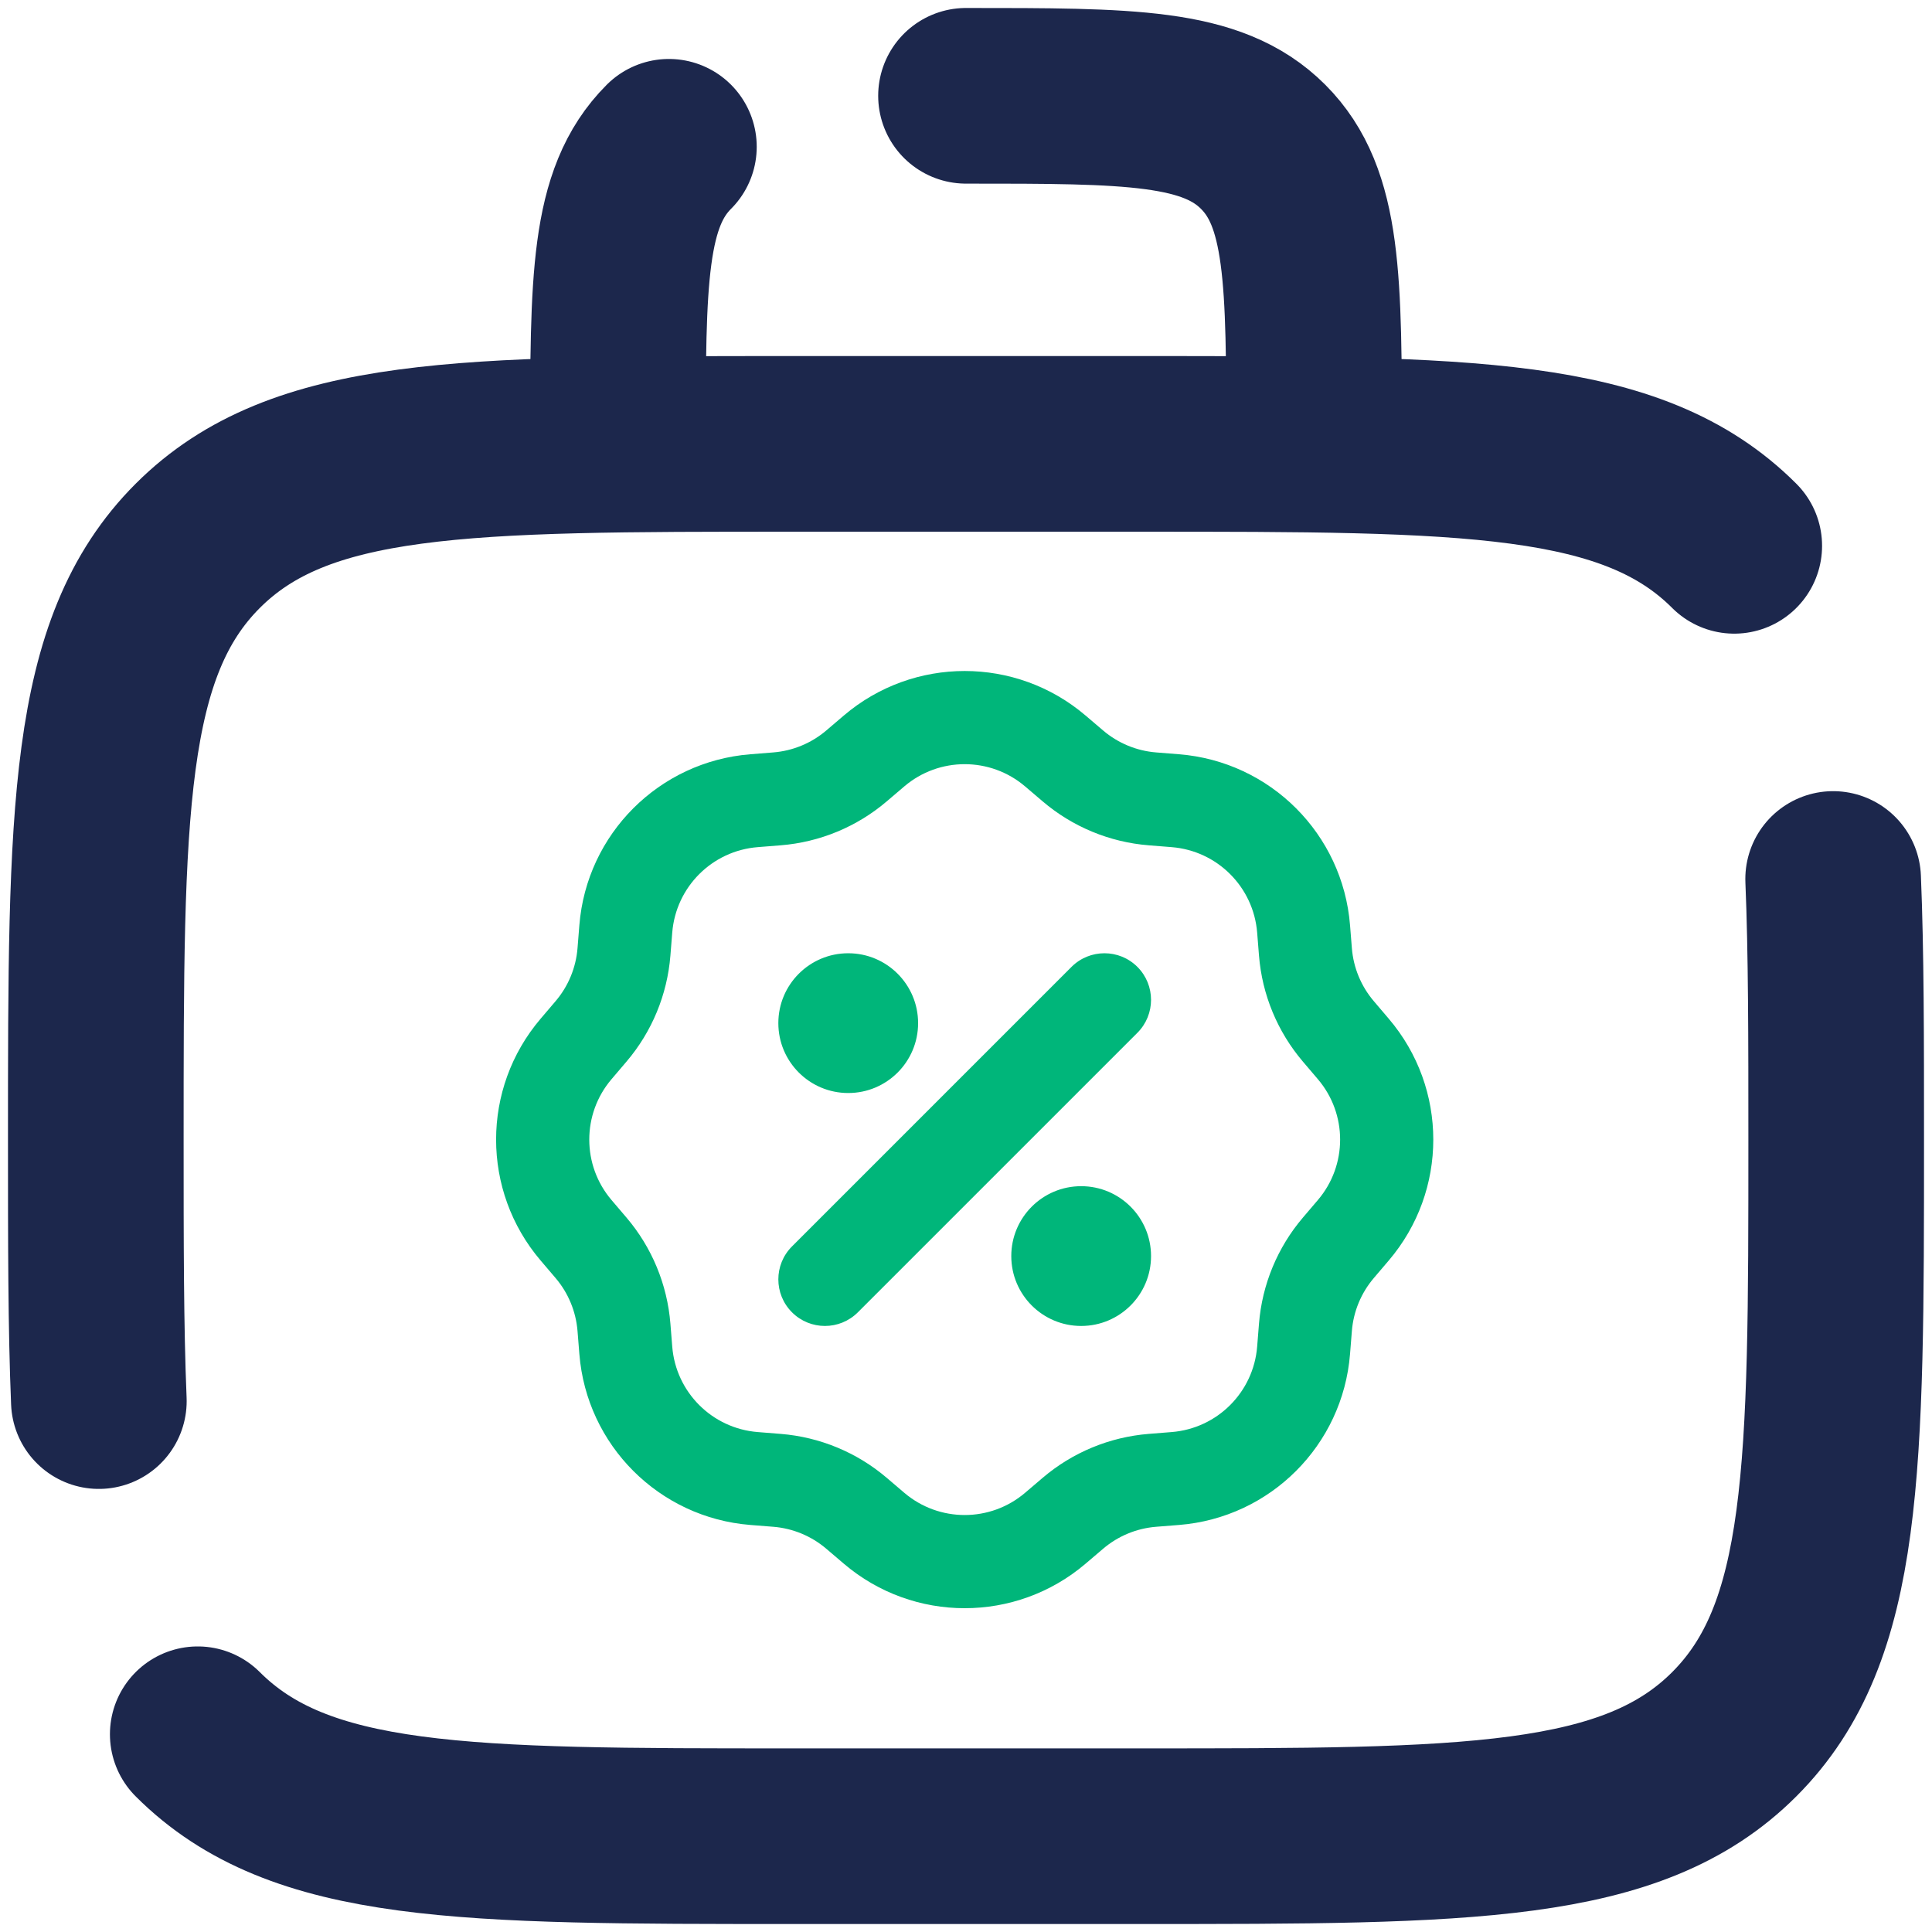
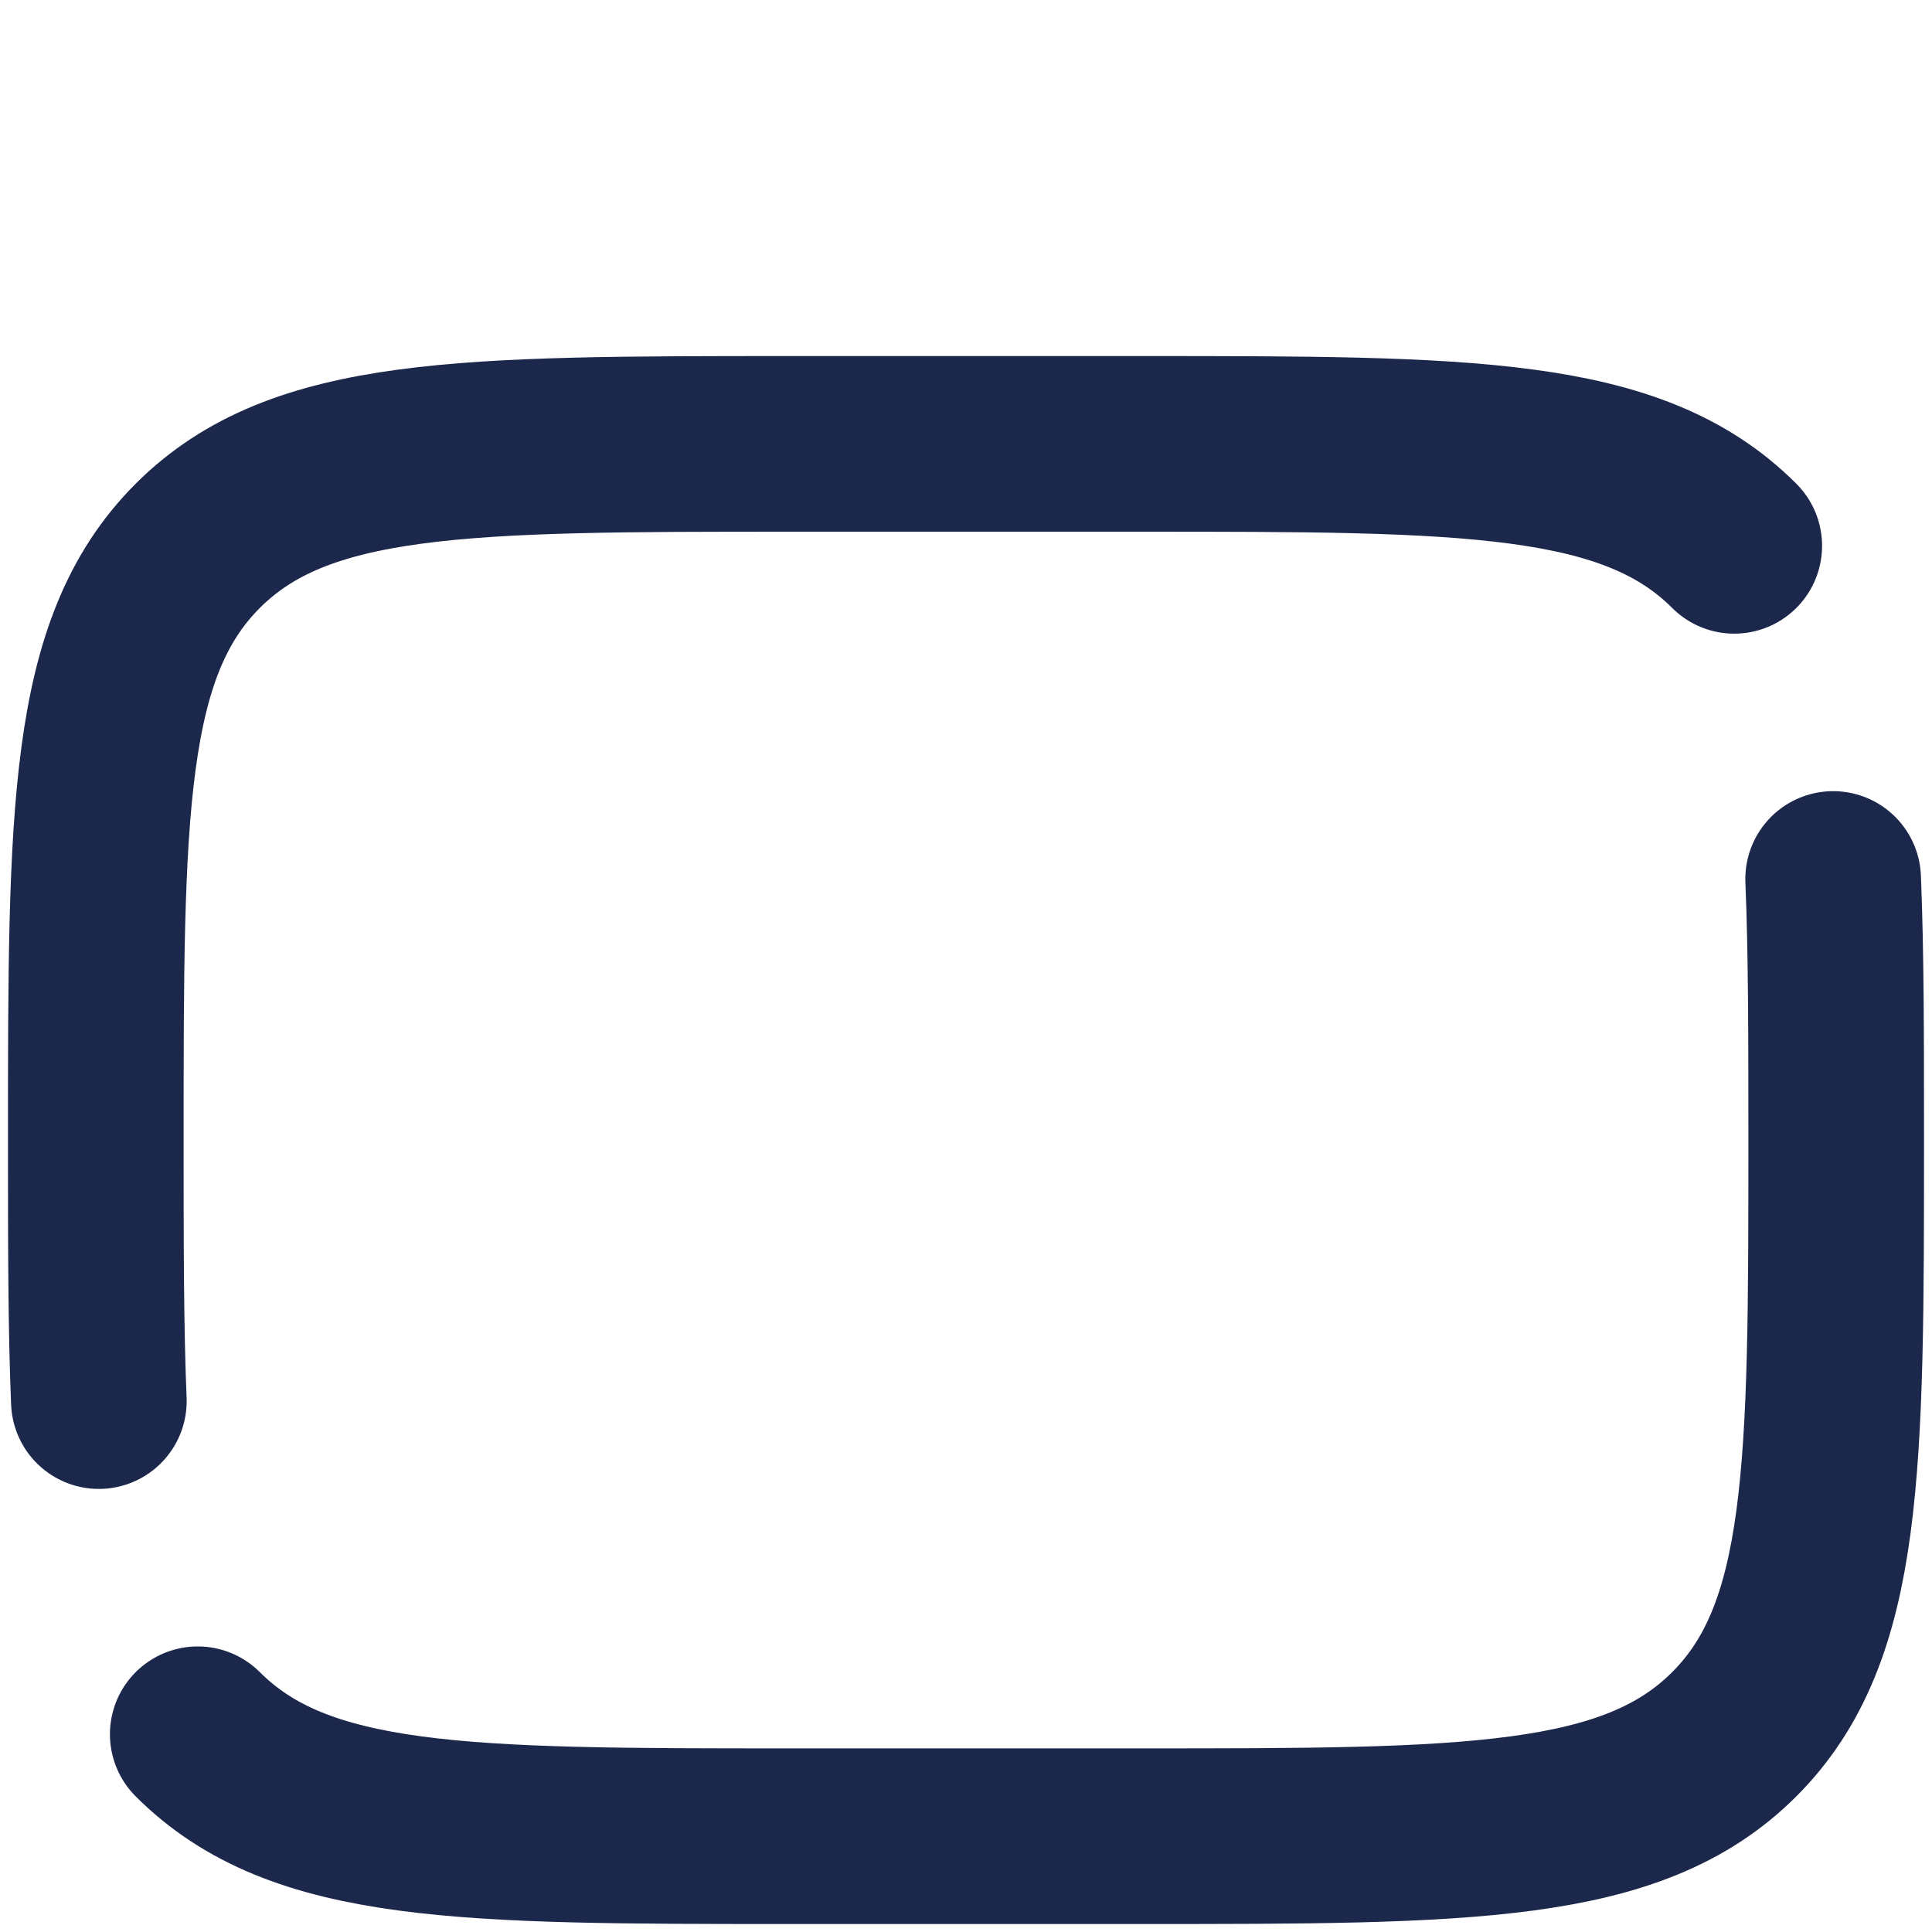
<svg xmlns="http://www.w3.org/2000/svg" width="121" height="121" viewBox="0 0 121 121" fill="none">
  <path d="M12.385 108.615C18.77 115 29.047 115 49.6 115H71.4C91.953 115 102.23 115 108.615 108.615C115 102.23 115 91.953 115 71.4C115 65.025 115 59.638 114.809 55.05M108.615 34.185C102.23 27.8 91.953 27.8 71.4 27.8H49.6C29.047 27.8 18.77 27.8 12.385 34.185C6 40.57 6 50.847 6 71.4C6 77.775 6 83.162 6.191 87.75" stroke="#1C274C" stroke-width="11" stroke-linecap="round" />
-   <path d="M60.5 6C70.777 6 75.915 6 79.108 9.193C82.3 12.385 82.3 17.523 82.3 27.8M41.893 9.193C38.7 12.385 38.7 17.523 38.7 27.8" stroke="#1C274C" stroke-width="11" stroke-linecap="round" />
-   <path fill-rule="evenodd" clip-rule="evenodd" d="M67.988 44.813C63.626 41.095 57.21 41.095 52.848 44.813L51.75 45.749C50.815 46.545 49.653 47.027 48.429 47.124L46.99 47.239C41.277 47.695 36.74 52.232 36.285 57.945L36.17 59.383C36.072 60.608 35.591 61.77 34.794 62.704L33.858 63.803C30.141 68.165 30.141 74.581 33.858 78.943L34.794 80.041C35.591 80.976 36.072 82.138 36.17 83.362L36.285 84.801C36.74 90.514 41.277 95.051 46.99 95.507L48.429 95.621C49.653 95.719 50.815 96.2 51.75 96.997L52.848 97.933C57.21 101.65 63.626 101.65 67.988 97.933L69.087 96.997C70.022 96.2 71.184 95.719 72.408 95.621L73.846 95.507C79.559 95.051 84.096 90.514 84.552 84.801L84.667 83.362C84.764 82.138 85.246 80.976 86.043 80.041L86.978 78.943C90.696 74.581 90.696 68.165 86.978 63.803L86.043 62.704C85.246 61.77 84.764 60.608 84.667 59.383L84.552 57.945C84.096 52.232 79.559 47.695 73.846 47.239L72.408 47.124C71.184 47.027 70.022 46.545 69.087 45.749L67.988 44.813ZM56.633 49.254C58.814 47.395 62.022 47.395 64.203 49.254L65.302 50.19C67.171 51.783 69.495 52.746 71.943 52.941L73.382 53.056C76.239 53.284 78.507 55.552 78.735 58.409L78.85 59.848C79.045 62.296 80.008 64.62 81.601 66.489L82.537 67.588C84.396 69.769 84.396 72.977 82.537 75.158L81.601 76.256C80.008 78.126 79.045 80.45 78.85 82.898L78.735 84.337C78.507 87.193 76.239 89.461 73.382 89.689L71.943 89.804C69.495 90 67.171 90.962 65.302 92.555L64.203 93.491C62.022 95.35 58.814 95.35 56.633 93.491L55.535 92.555C53.665 90.962 51.341 90 48.893 89.804L47.454 89.689C44.598 89.461 42.33 87.193 42.102 84.337L41.987 82.898C41.791 80.45 40.829 78.126 39.236 76.256L38.3 75.158C36.441 72.977 36.441 69.769 38.3 67.588L39.236 66.489C40.829 64.62 41.791 62.296 41.987 59.848L42.102 58.409C42.33 55.552 44.598 53.284 47.454 53.056L48.893 52.941C51.341 52.746 53.665 51.783 55.535 50.19L56.633 49.254ZM71.235 64.683C72.374 63.543 72.374 61.696 71.235 60.556C70.095 59.417 68.248 59.417 67.108 60.556L49.602 78.063C48.462 79.203 48.462 81.05 49.602 82.189C50.741 83.329 52.589 83.329 53.728 82.189L71.235 64.683ZM57.5 64.078C57.5 66.496 55.541 68.455 53.124 68.455C50.707 68.455 48.747 66.496 48.747 64.078C48.747 61.661 50.707 59.702 53.124 59.702C55.541 59.702 57.5 61.661 57.5 64.078ZM67.713 83.044C70.13 83.044 72.089 81.085 72.089 78.667C72.089 76.25 70.13 74.29 67.713 74.29C65.296 74.29 63.336 76.25 63.336 78.667C63.336 81.085 65.296 83.044 67.713 83.044Z" fill="#00B67A" />
</svg>